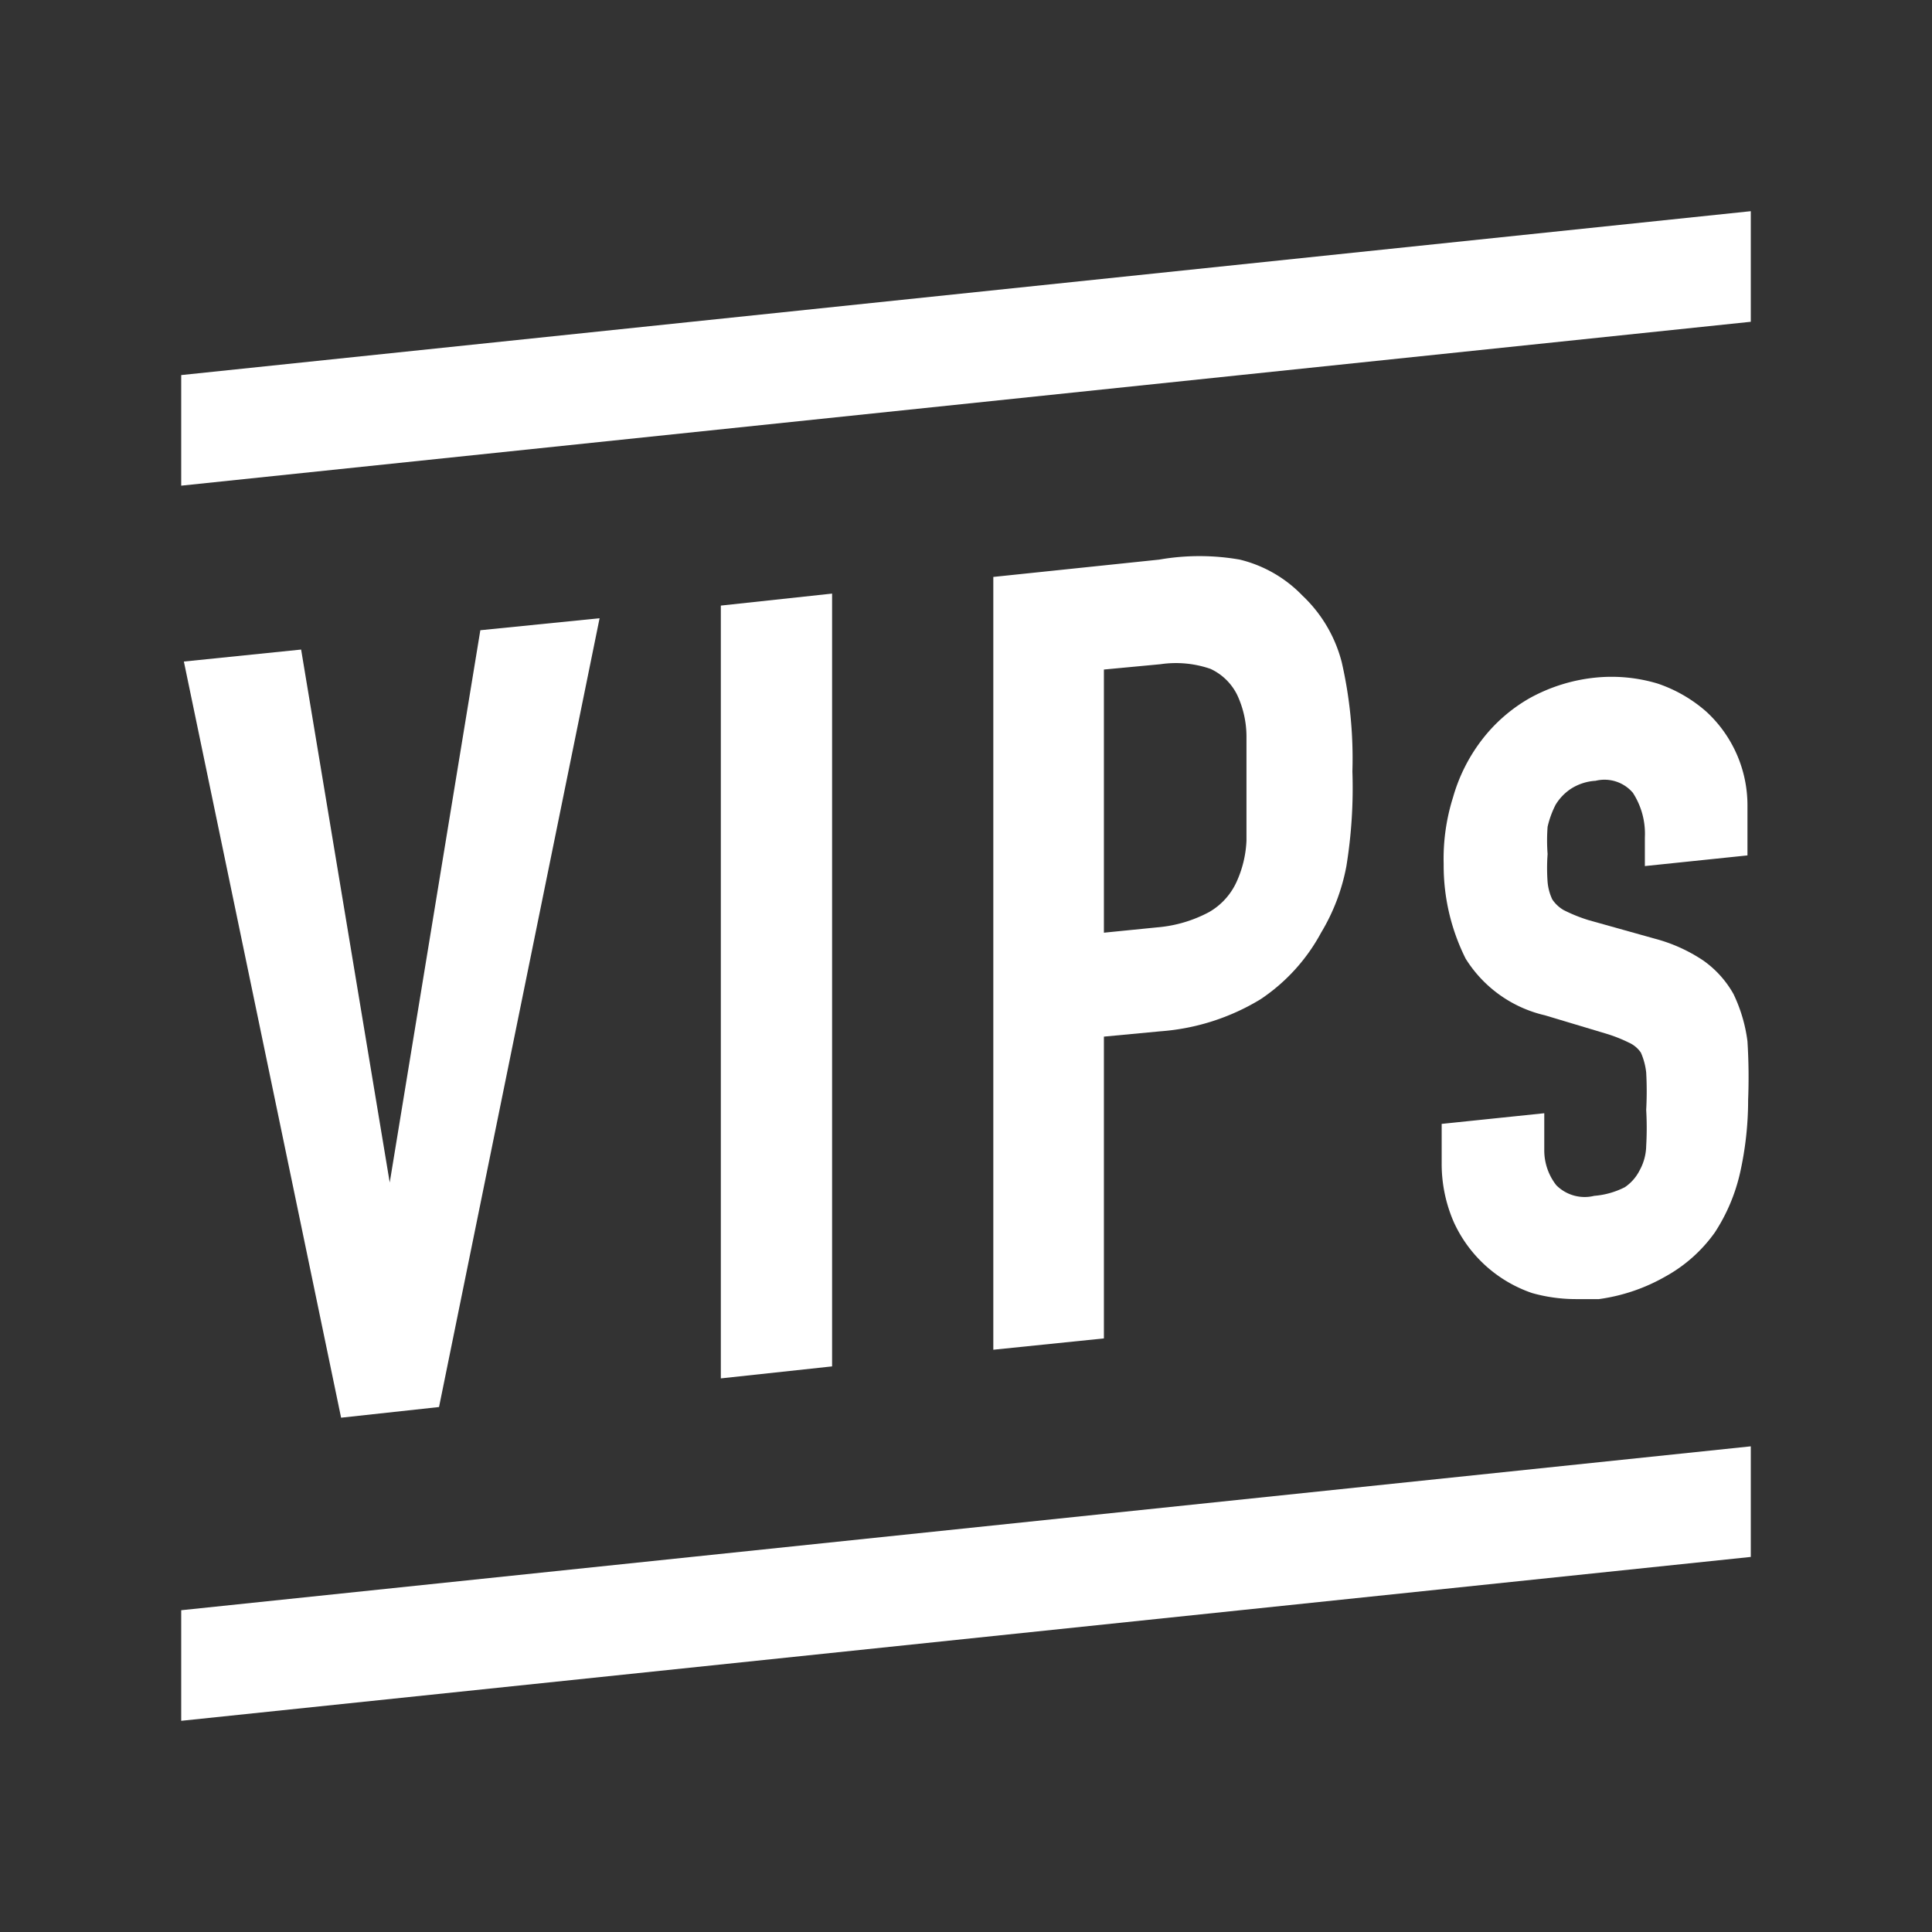
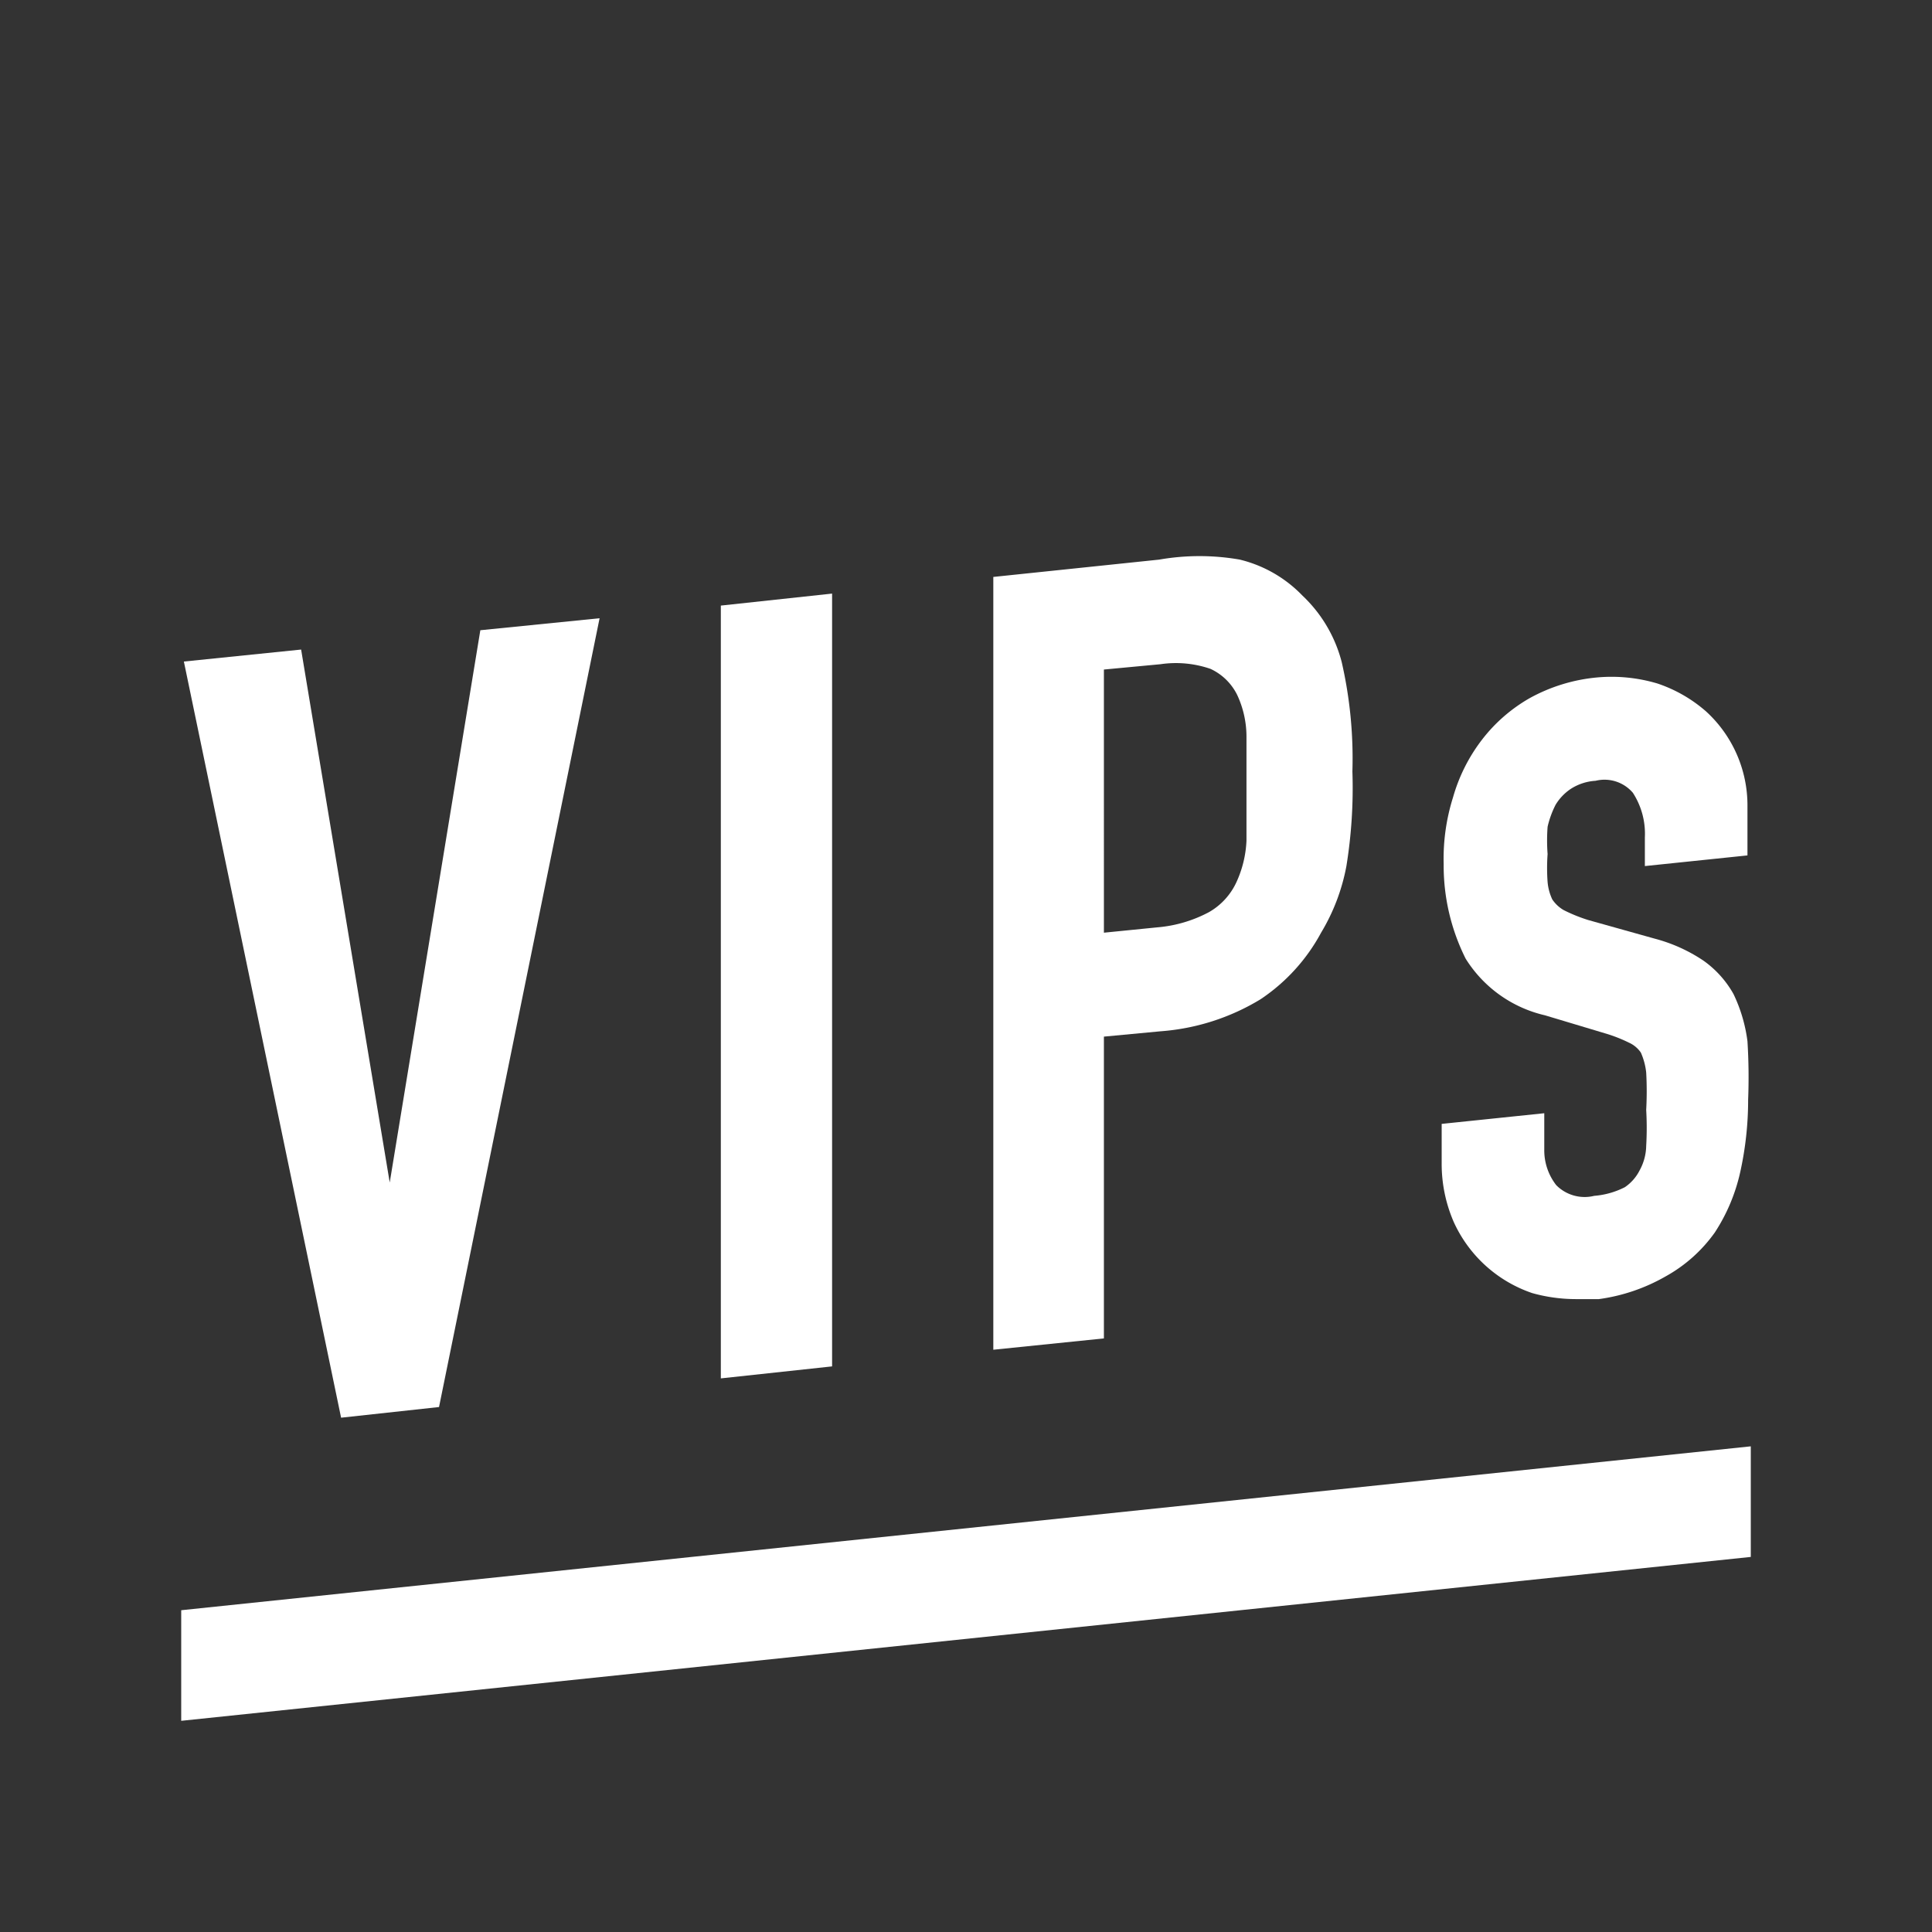
<svg xmlns="http://www.w3.org/2000/svg" data-name="Layer 1" viewBox="0 0 29 29">
  <rect x="0" y="0" width="29" height="29" fill="#333333" stroke="none" />
  <path d="M9,9.28,6.59,21.12l-1.47.16L2.76,9.93l1.76-.18,1.33,8h0L7.21,9.46Z" style="fill:#fff" />
  <path d="M10.82,20.69V9.09l1.67-.18v11.6Z" style="fill:#fff" />
  <path d="M14.91,20.26V8.66L17.4,8.4a3.51,3.51,0,0,1,1.21,0,1.94,1.94,0,0,1,.94.54,2.09,2.09,0,0,1,.59,1,6.48,6.48,0,0,1,.16,1.64A7.33,7.33,0,0,1,20.21,13,3,3,0,0,1,19.83,14a2.79,2.79,0,0,1-.91,1,3.36,3.36,0,0,1-1.5.48l-.85.08v4.53Zm1.66-10.21V14l.8-.08a2,2,0,0,0,.78-.23,1,1,0,0,0,.41-.45,1.66,1.66,0,0,0,.15-.62c0-.24,0-.51,0-.8s0-.52,0-.77a1.48,1.48,0,0,0-.14-.62.84.84,0,0,0-.4-.39,1.59,1.59,0,0,0-.75-.07Z" style="fill:#fff" />
  <path d="M26.23,15.63a2.31,2.31,0,0,0-.21-.71,1.53,1.53,0,0,0-.45-.5,2.41,2.41,0,0,0-.73-.33l-1-.28a2.39,2.39,0,0,1-.37-.15.52.52,0,0,1-.17-.16.77.77,0,0,1-.07-.26,2.88,2.88,0,0,1,0-.42,2.73,2.73,0,0,1,0-.41,1.42,1.42,0,0,1,.12-.33.76.76,0,0,1,.23-.24.77.77,0,0,1,.37-.12.56.56,0,0,1,.56.18,1.13,1.13,0,0,1,.18.67V13l1.54-.16V12.1a1.91,1.91,0,0,0-.62-1.42,2.14,2.14,0,0,0-.73-.42,2.41,2.41,0,0,0-.92-.09,2.58,2.58,0,0,0-1,.31,2.41,2.41,0,0,0-.72.63,2.57,2.57,0,0,0-.43.86,3.06,3.06,0,0,0-.14,1A3.12,3.12,0,0,0,22,14.39a1.91,1.91,0,0,0,1.19.85l.9.27a2.24,2.24,0,0,1,.36.14.43.43,0,0,1,.18.15,1,1,0,0,1,.08.3,5.15,5.15,0,0,1,0,.56,4.7,4.7,0,0,1,0,.54.79.79,0,0,1-.1.37.67.67,0,0,1-.22.25,1.22,1.22,0,0,1-.46.13.6.6,0,0,1-.57-.16.85.85,0,0,1-.18-.53v-.55l-1.54.16v.6a2.19,2.19,0,0,0,.18.87A2,2,0,0,0,23,19.41a2.43,2.43,0,0,0,.65.09H24A2.76,2.76,0,0,0,25,19.16a2.23,2.23,0,0,0,.74-.66,2.74,2.74,0,0,0,.38-.9,5,5,0,0,0,.12-1.09A8.65,8.65,0,0,0,26.23,15.63Z" style="fill:#fff" />
-   <polygon points="26.28 3.17 2.72 5.63 2.72 7.29 26.28 4.83 26.28 3.17" style="fill:#fff" />
  <polygon points="26.28 21.71 2.72 24.17 2.72 25.83 26.28 23.37 26.28 21.71" style="fill:#fff" />
-   <rect width="29" height="29" style="fill:none" />
</svg>